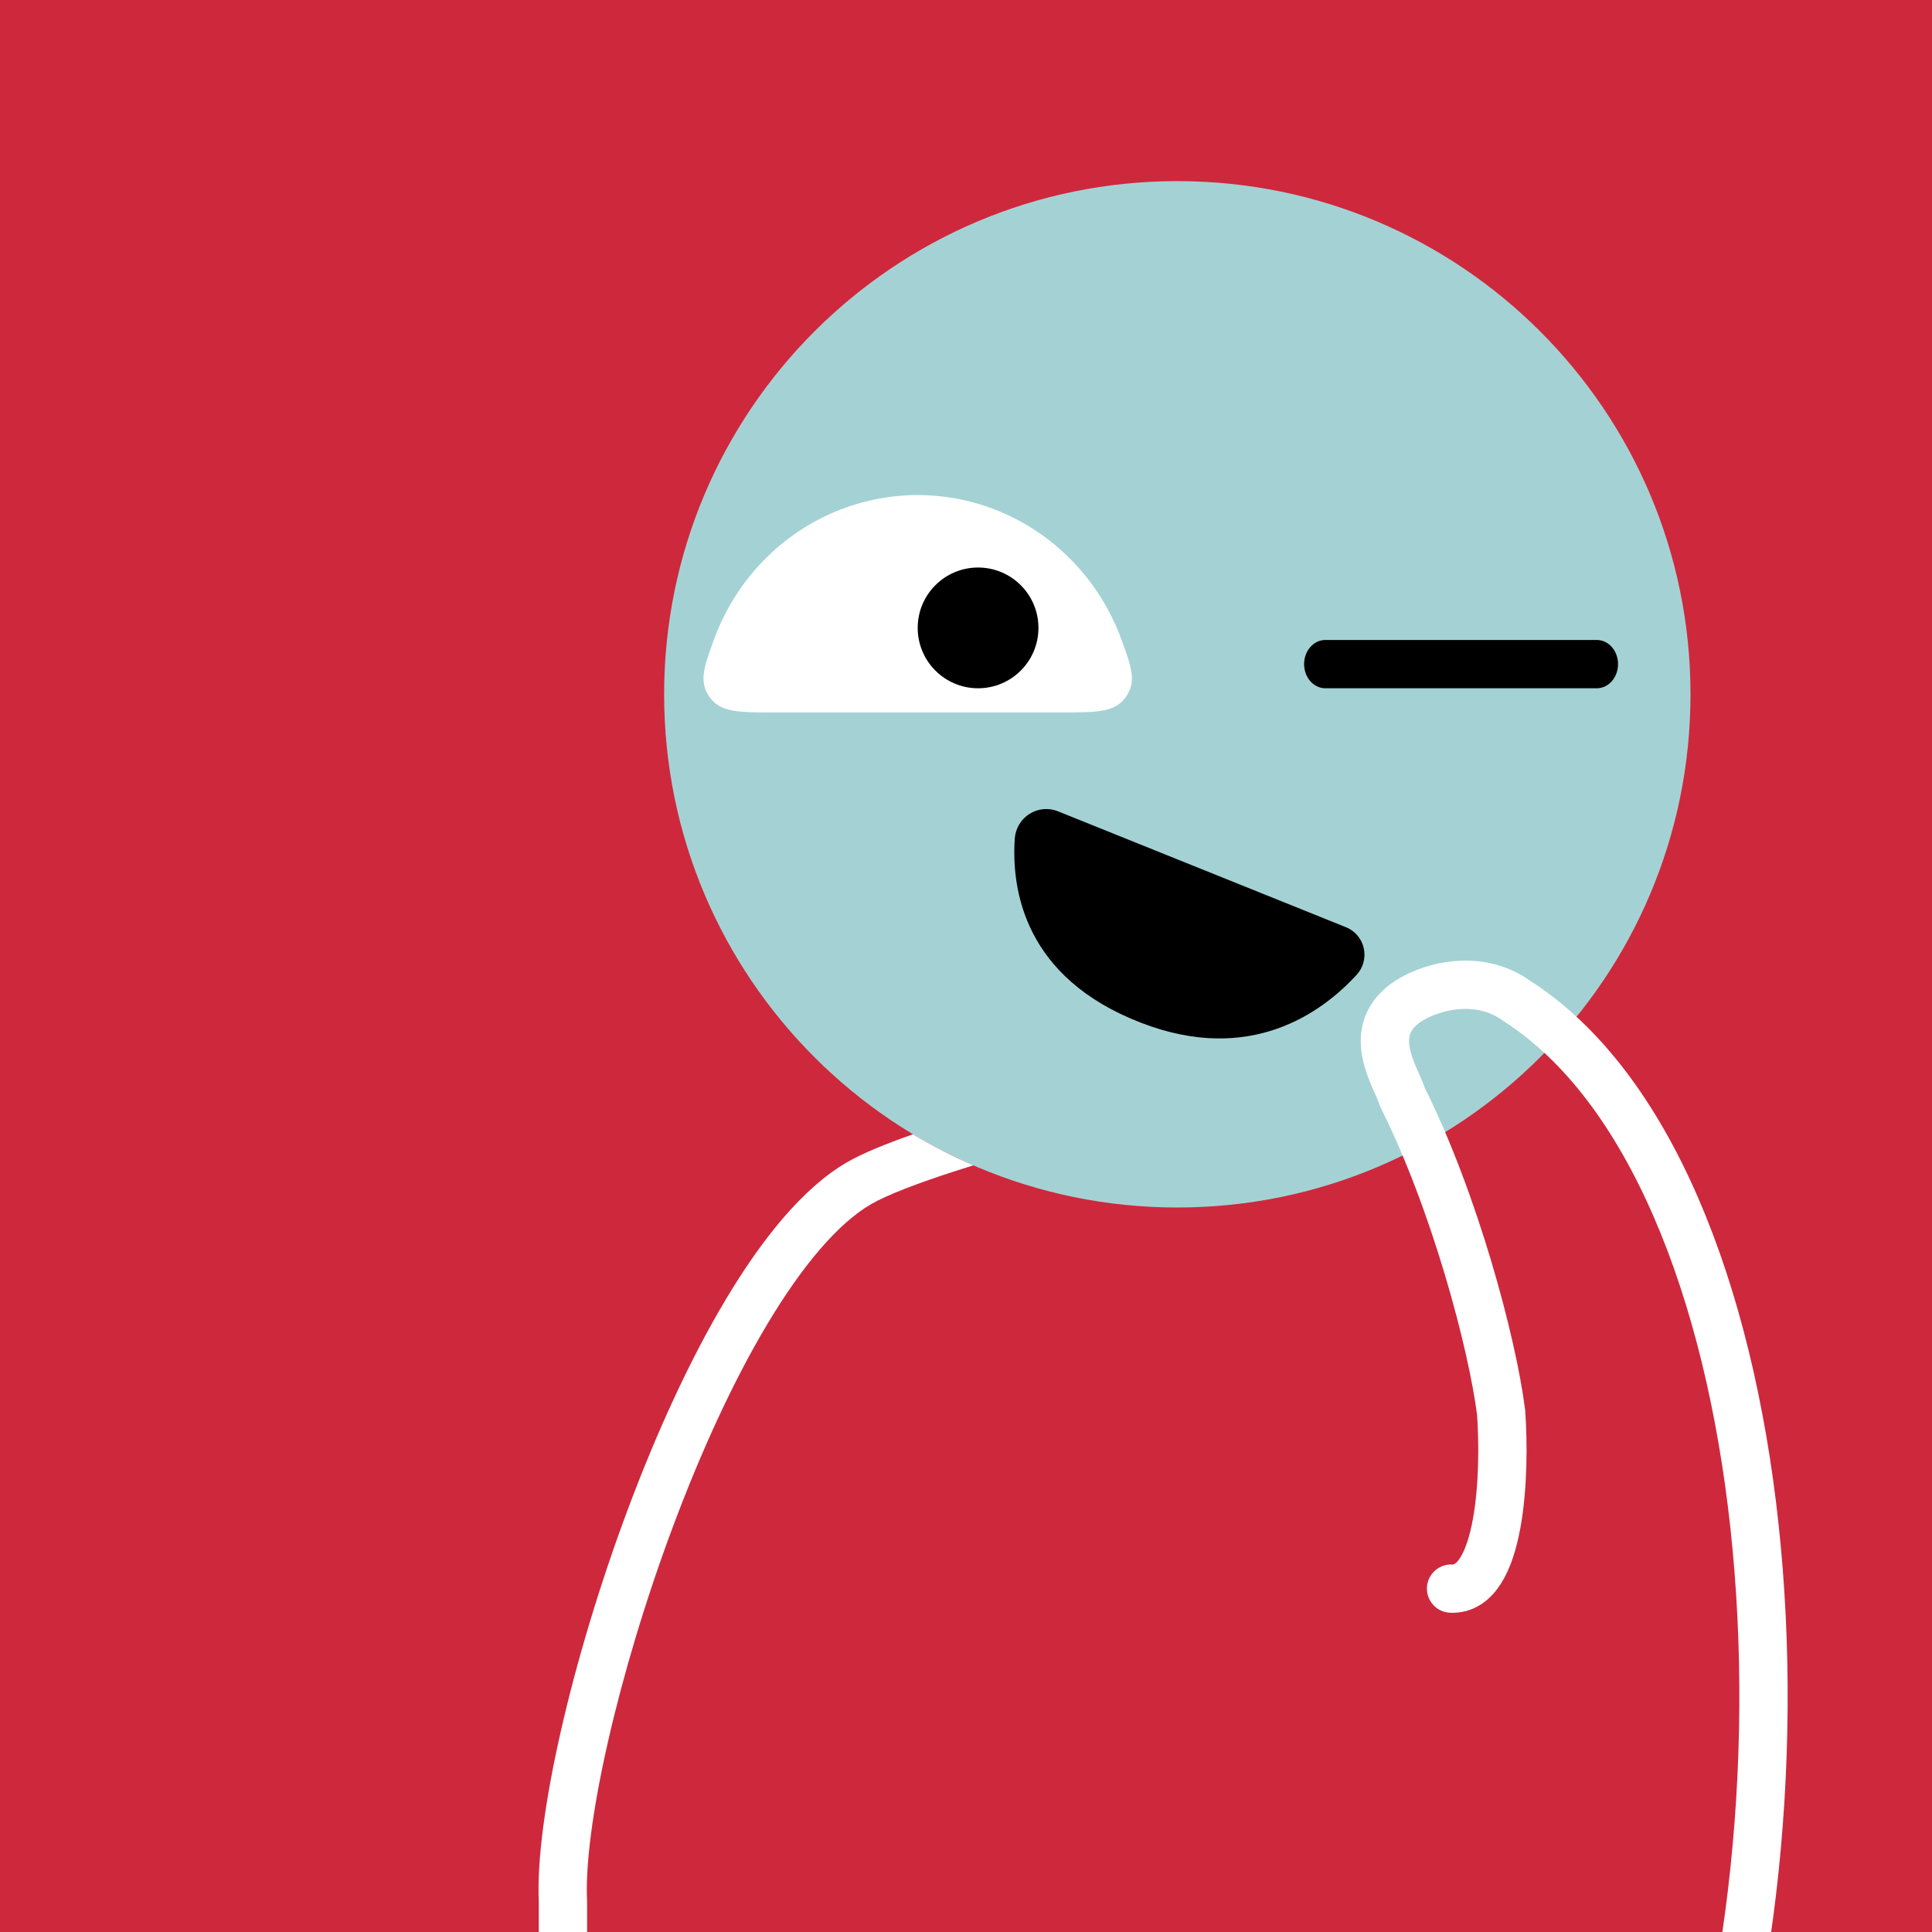
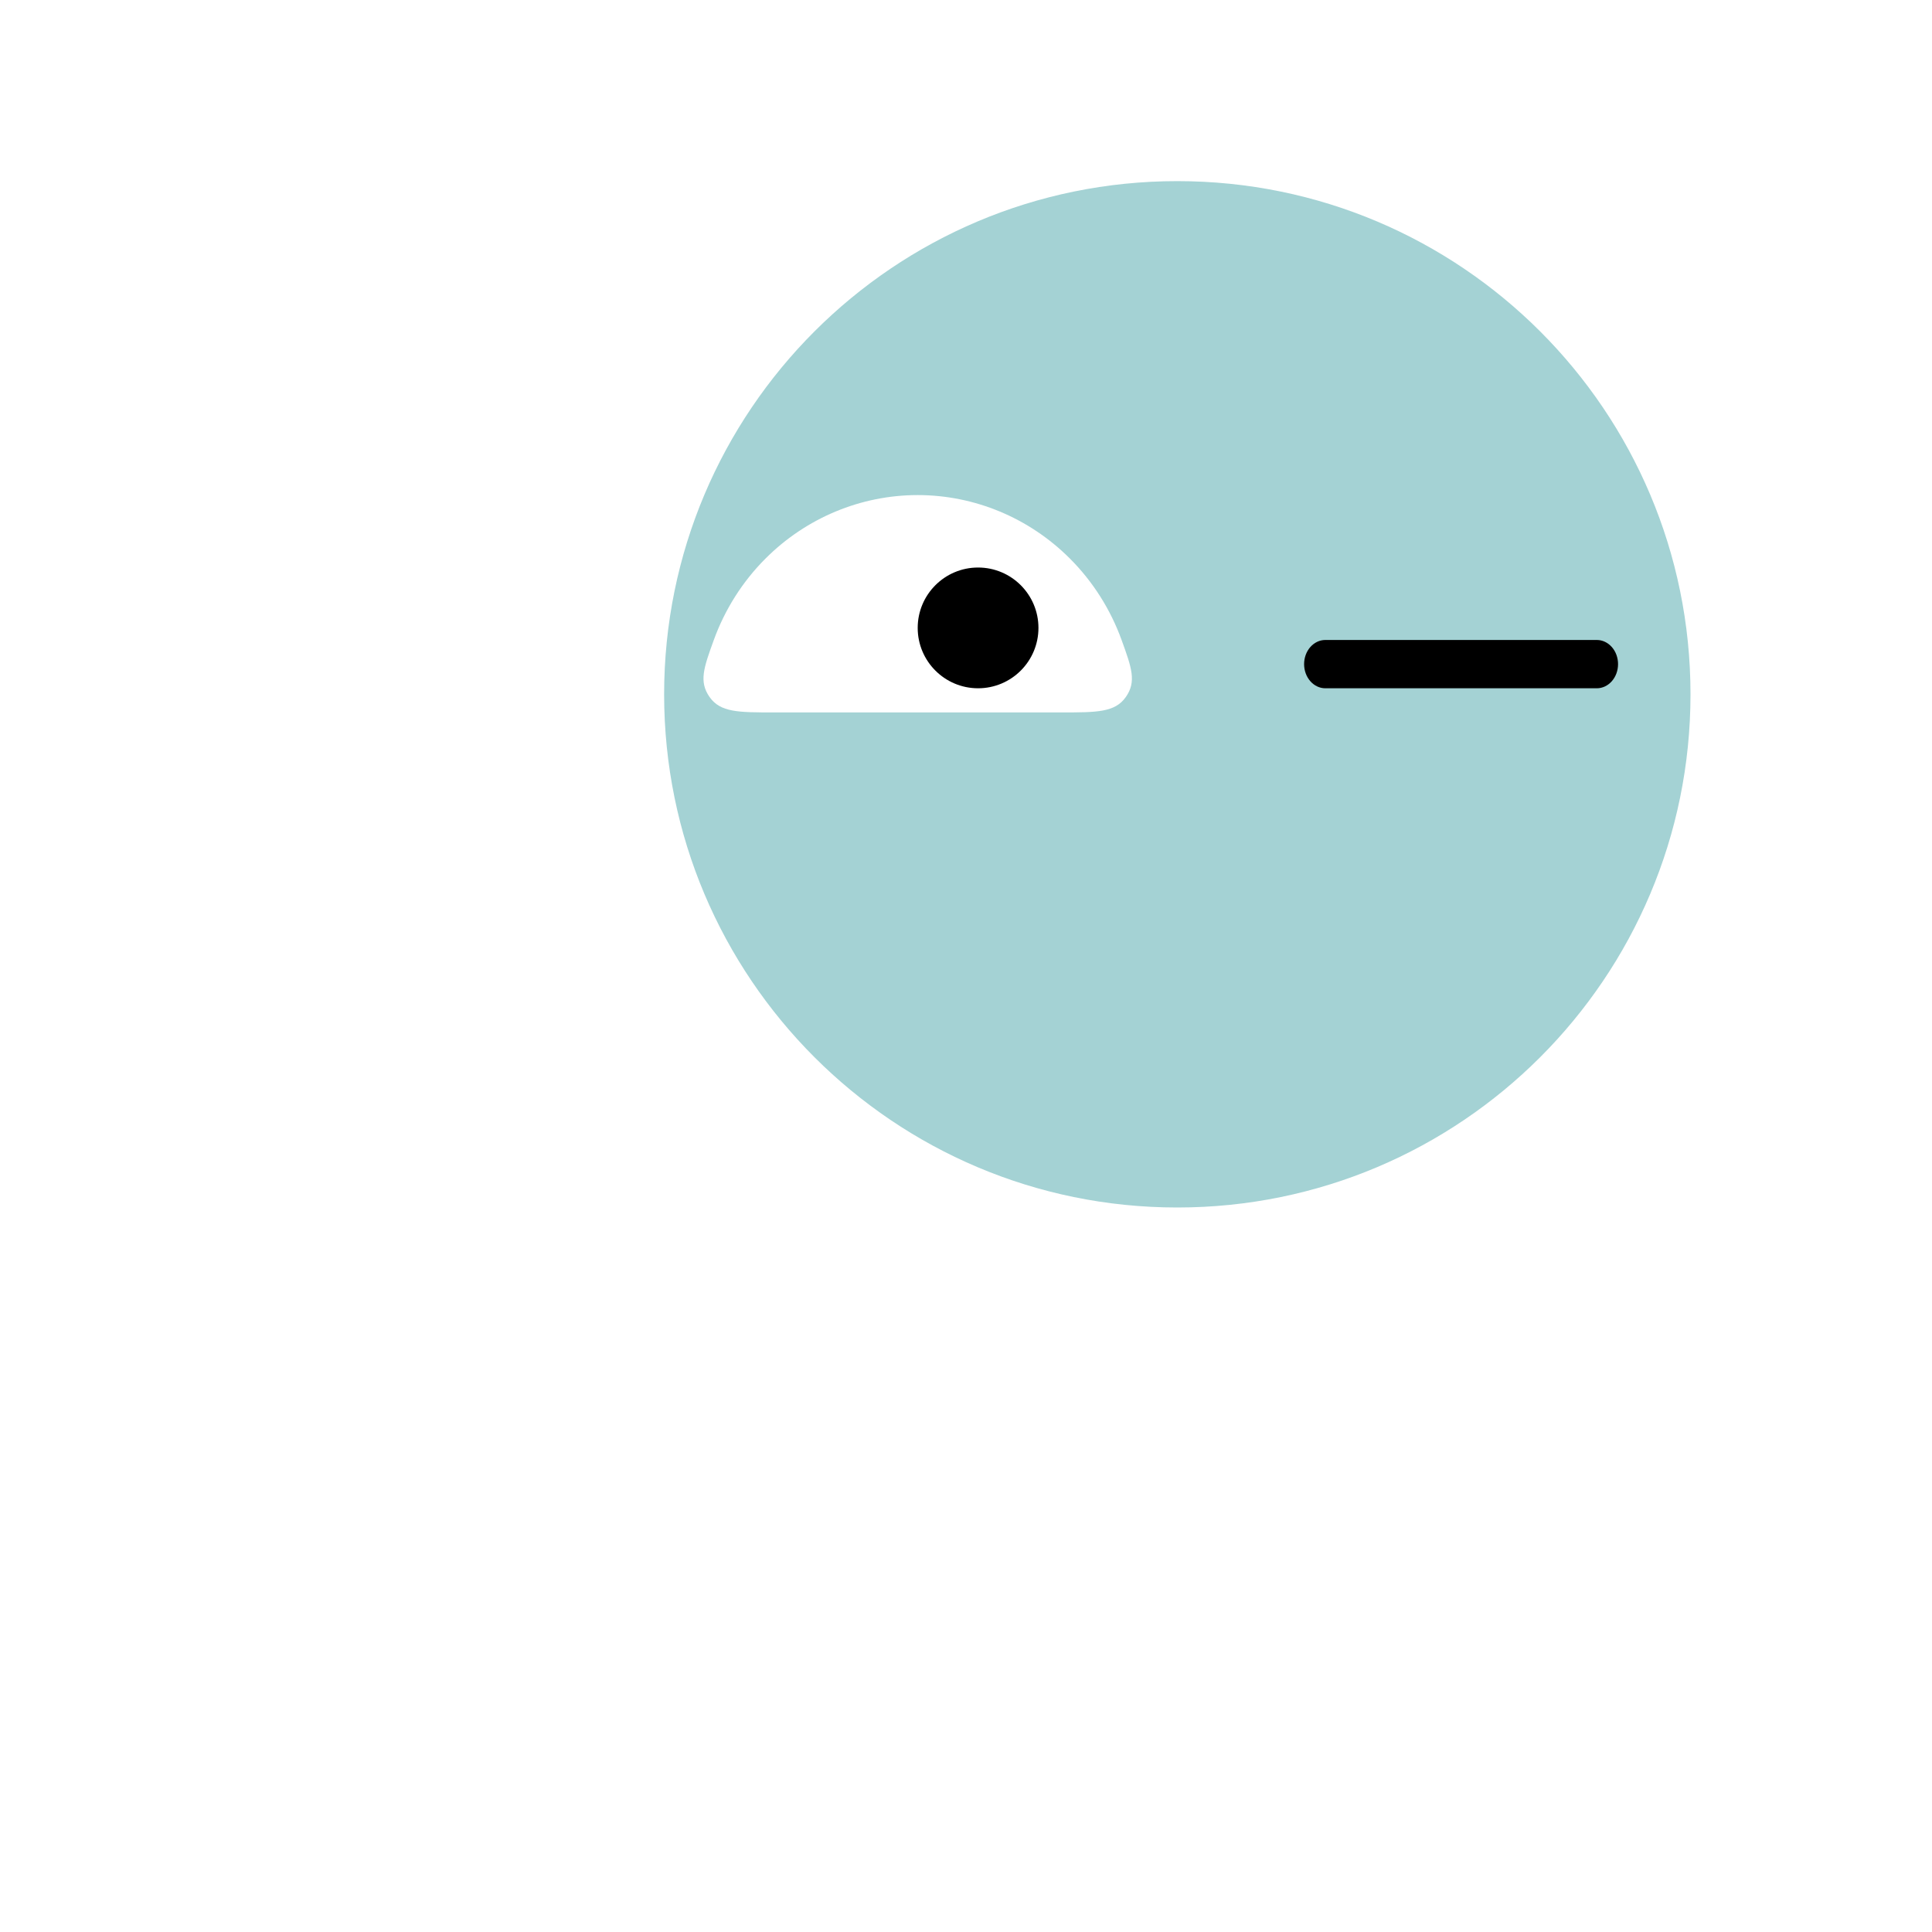
<svg xmlns="http://www.w3.org/2000/svg" width="48" height="48" viewBox="0 0 160 160" fill="none">
-   <rect width="160" height="160" fill="#CE283D" />
  <path d="M97.5 100C120.972 100 140 80.972 140 57.5C140 34.028 120.972 15 97.5 15C74.028 15 55 34.028 55 57.5C55 80.972 74.028 100 97.5 100Z" fill="#A4D2D4" />
-   <path d="M94.51 84.707C103.492 88.177 109.434 83.912 112.349 80.732C112.617 80.442 112.811 80.09 112.915 79.707C113.018 79.325 113.028 78.922 112.943 78.535C112.858 78.148 112.681 77.787 112.427 77.484C112.173 77.181 111.85 76.945 111.486 76.796L87.629 67.194C87.248 67.037 86.835 66.974 86.425 67.01C86.014 67.045 85.618 67.177 85.268 67.396C84.918 67.615 84.625 67.914 84.411 68.269C84.197 68.624 84.07 69.025 84.039 69.439C83.751 73.704 84.84 80.985 94.51 84.707Z" fill="black" />
  <path d="M76 41C80.712 41.002 85.235 42.888 88.6 46.253C90.519 48.172 91.974 50.484 92.888 53.008C93.718 55.3 94.132 56.445 93.237 57.723C92.341 59 90.853 59 87.879 59H64.121C61.147 59 59.659 59 58.763 57.723C57.867 56.445 58.282 55.3 59.112 53.008C60.026 50.484 61.481 48.172 63.4 46.253C66.765 42.888 71.288 41.002 76 41Z" fill="white" />
  <path d="M81 57C83.761 57 86 54.761 86 52C86 49.239 83.761 47 81 47C78.239 47 76 49.239 76 52C76 54.761 78.239 57 81 57Z" fill="black" />
  <path d="M132.242 57H109.758C109.292 57 108.845 56.789 108.515 56.414C108.185 56.039 108 55.53 108 55C108 54.469 108.185 53.961 108.515 53.586C108.845 53.211 109.292 53 109.758 53H132.242C132.708 53 133.155 53.211 133.485 53.586C133.815 53.961 134 54.469 134 55C134 55.53 133.815 56.039 133.485 56.414C133.155 56.789 132.708 57 132.242 57Z" fill="black" />
  <g clip-path="url(#clip0_439_7375)">
-     <path fill-rule="evenodd" clip-rule="evenodd" d="M75.612 93.938C73.342 94.731 71.393 95.527 70.115 96.272C66.477 98.394 63.1 102.607 60.114 107.603C57.089 112.662 54.317 118.783 51.983 125.028C49.647 131.279 47.733 137.705 46.44 143.395C45.164 149.012 44.458 154.063 44.621 157.547V164.5C44.621 165.604 45.516 166.5 46.621 166.5C47.725 166.5 48.621 165.604 48.621 164.5V157.499V157.45L48.618 157.401C48.474 154.475 49.079 149.833 50.341 144.281C51.592 138.774 53.454 132.52 55.73 126.428C58.008 120.33 60.684 114.445 63.547 109.655C66.448 104.802 69.398 101.322 72.13 99.728C73.42 98.975 75.945 98 79.235 96.943C79.682 96.799 80.14 96.655 80.608 96.51C78.88 95.761 77.211 94.901 75.612 93.938Z" fill="white" />
    <path d="M138.072 185.31C152.003 150.815 147.585 96.89 125.58 82.868C122.259 80.475 118.011 81.839 116.307 83.134C113.029 85.623 115.677 89.276 116.146 90.865C120.467 99.503 123.591 111.236 124.315 116.972C124.673 121.91 124.344 131.741 120.172 131.563" stroke="white" stroke-width="4" stroke-miterlimit="10" stroke-linecap="round" stroke-linejoin="round" />
  </g>
  <defs>
    <clipPath id="clip0_439_7375">
-       <rect width="160" height="160" fill="white" />
-     </clipPath>
+       </clipPath>
  </defs>
</svg>